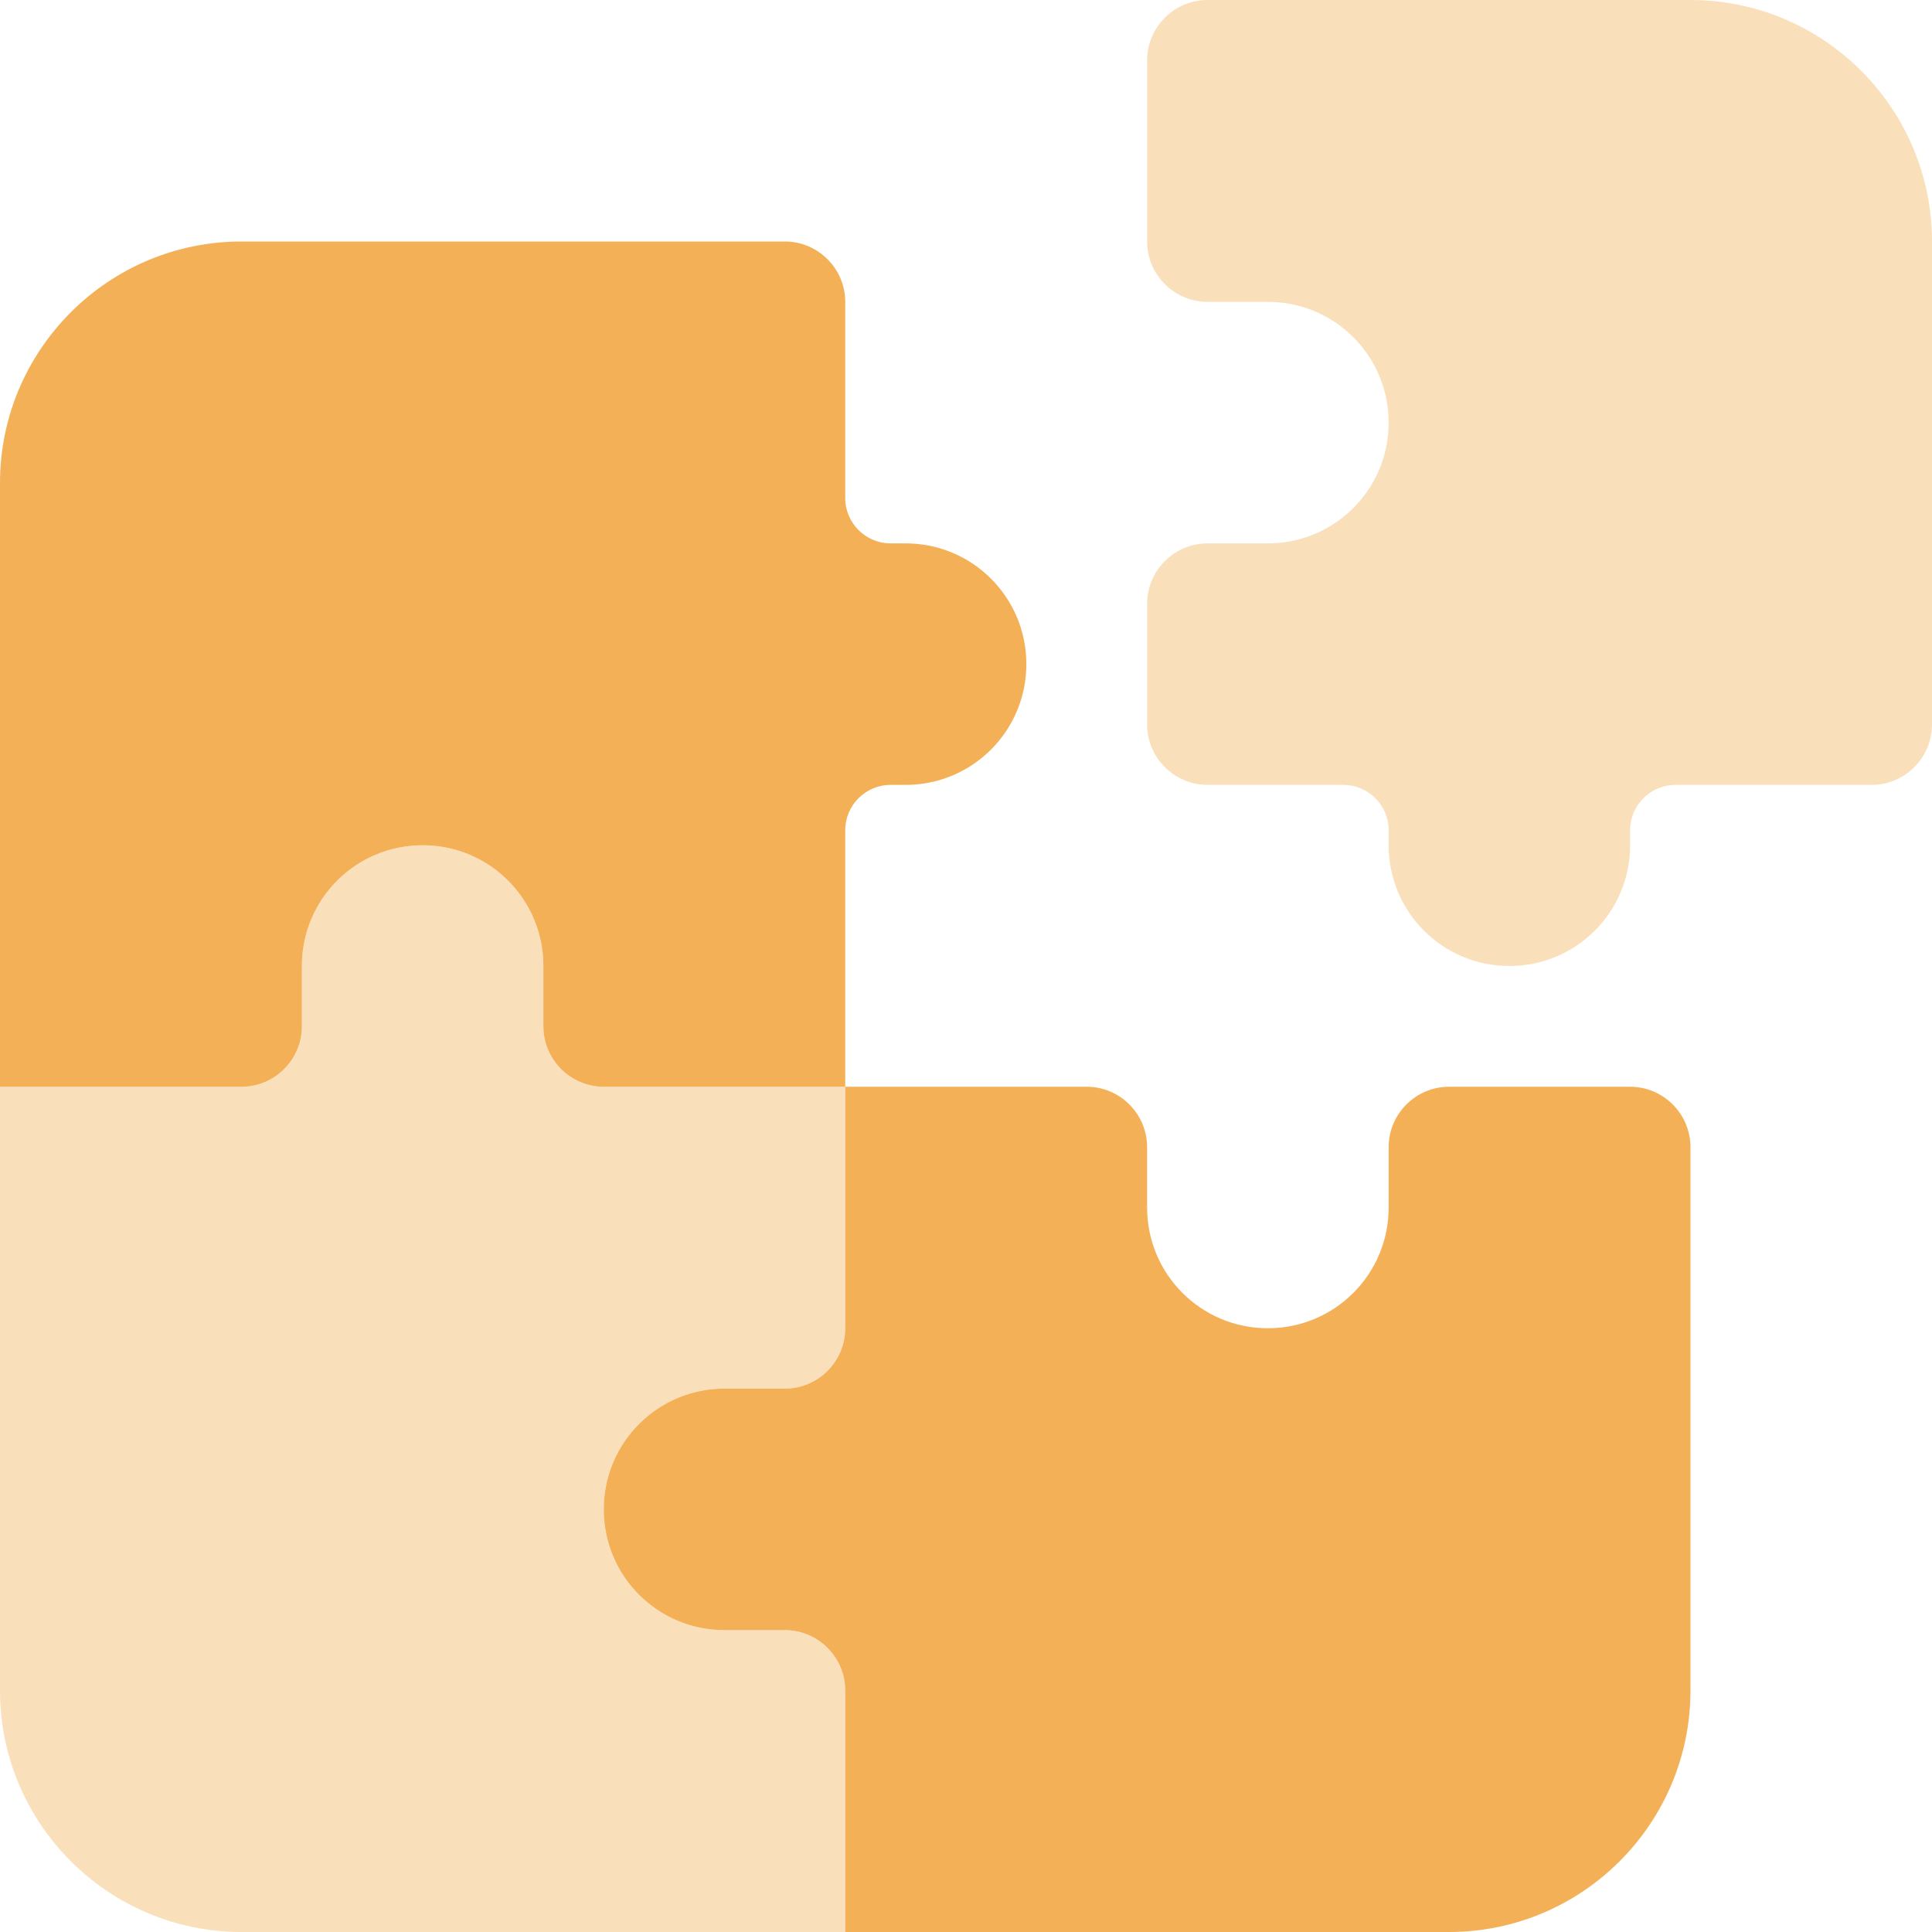
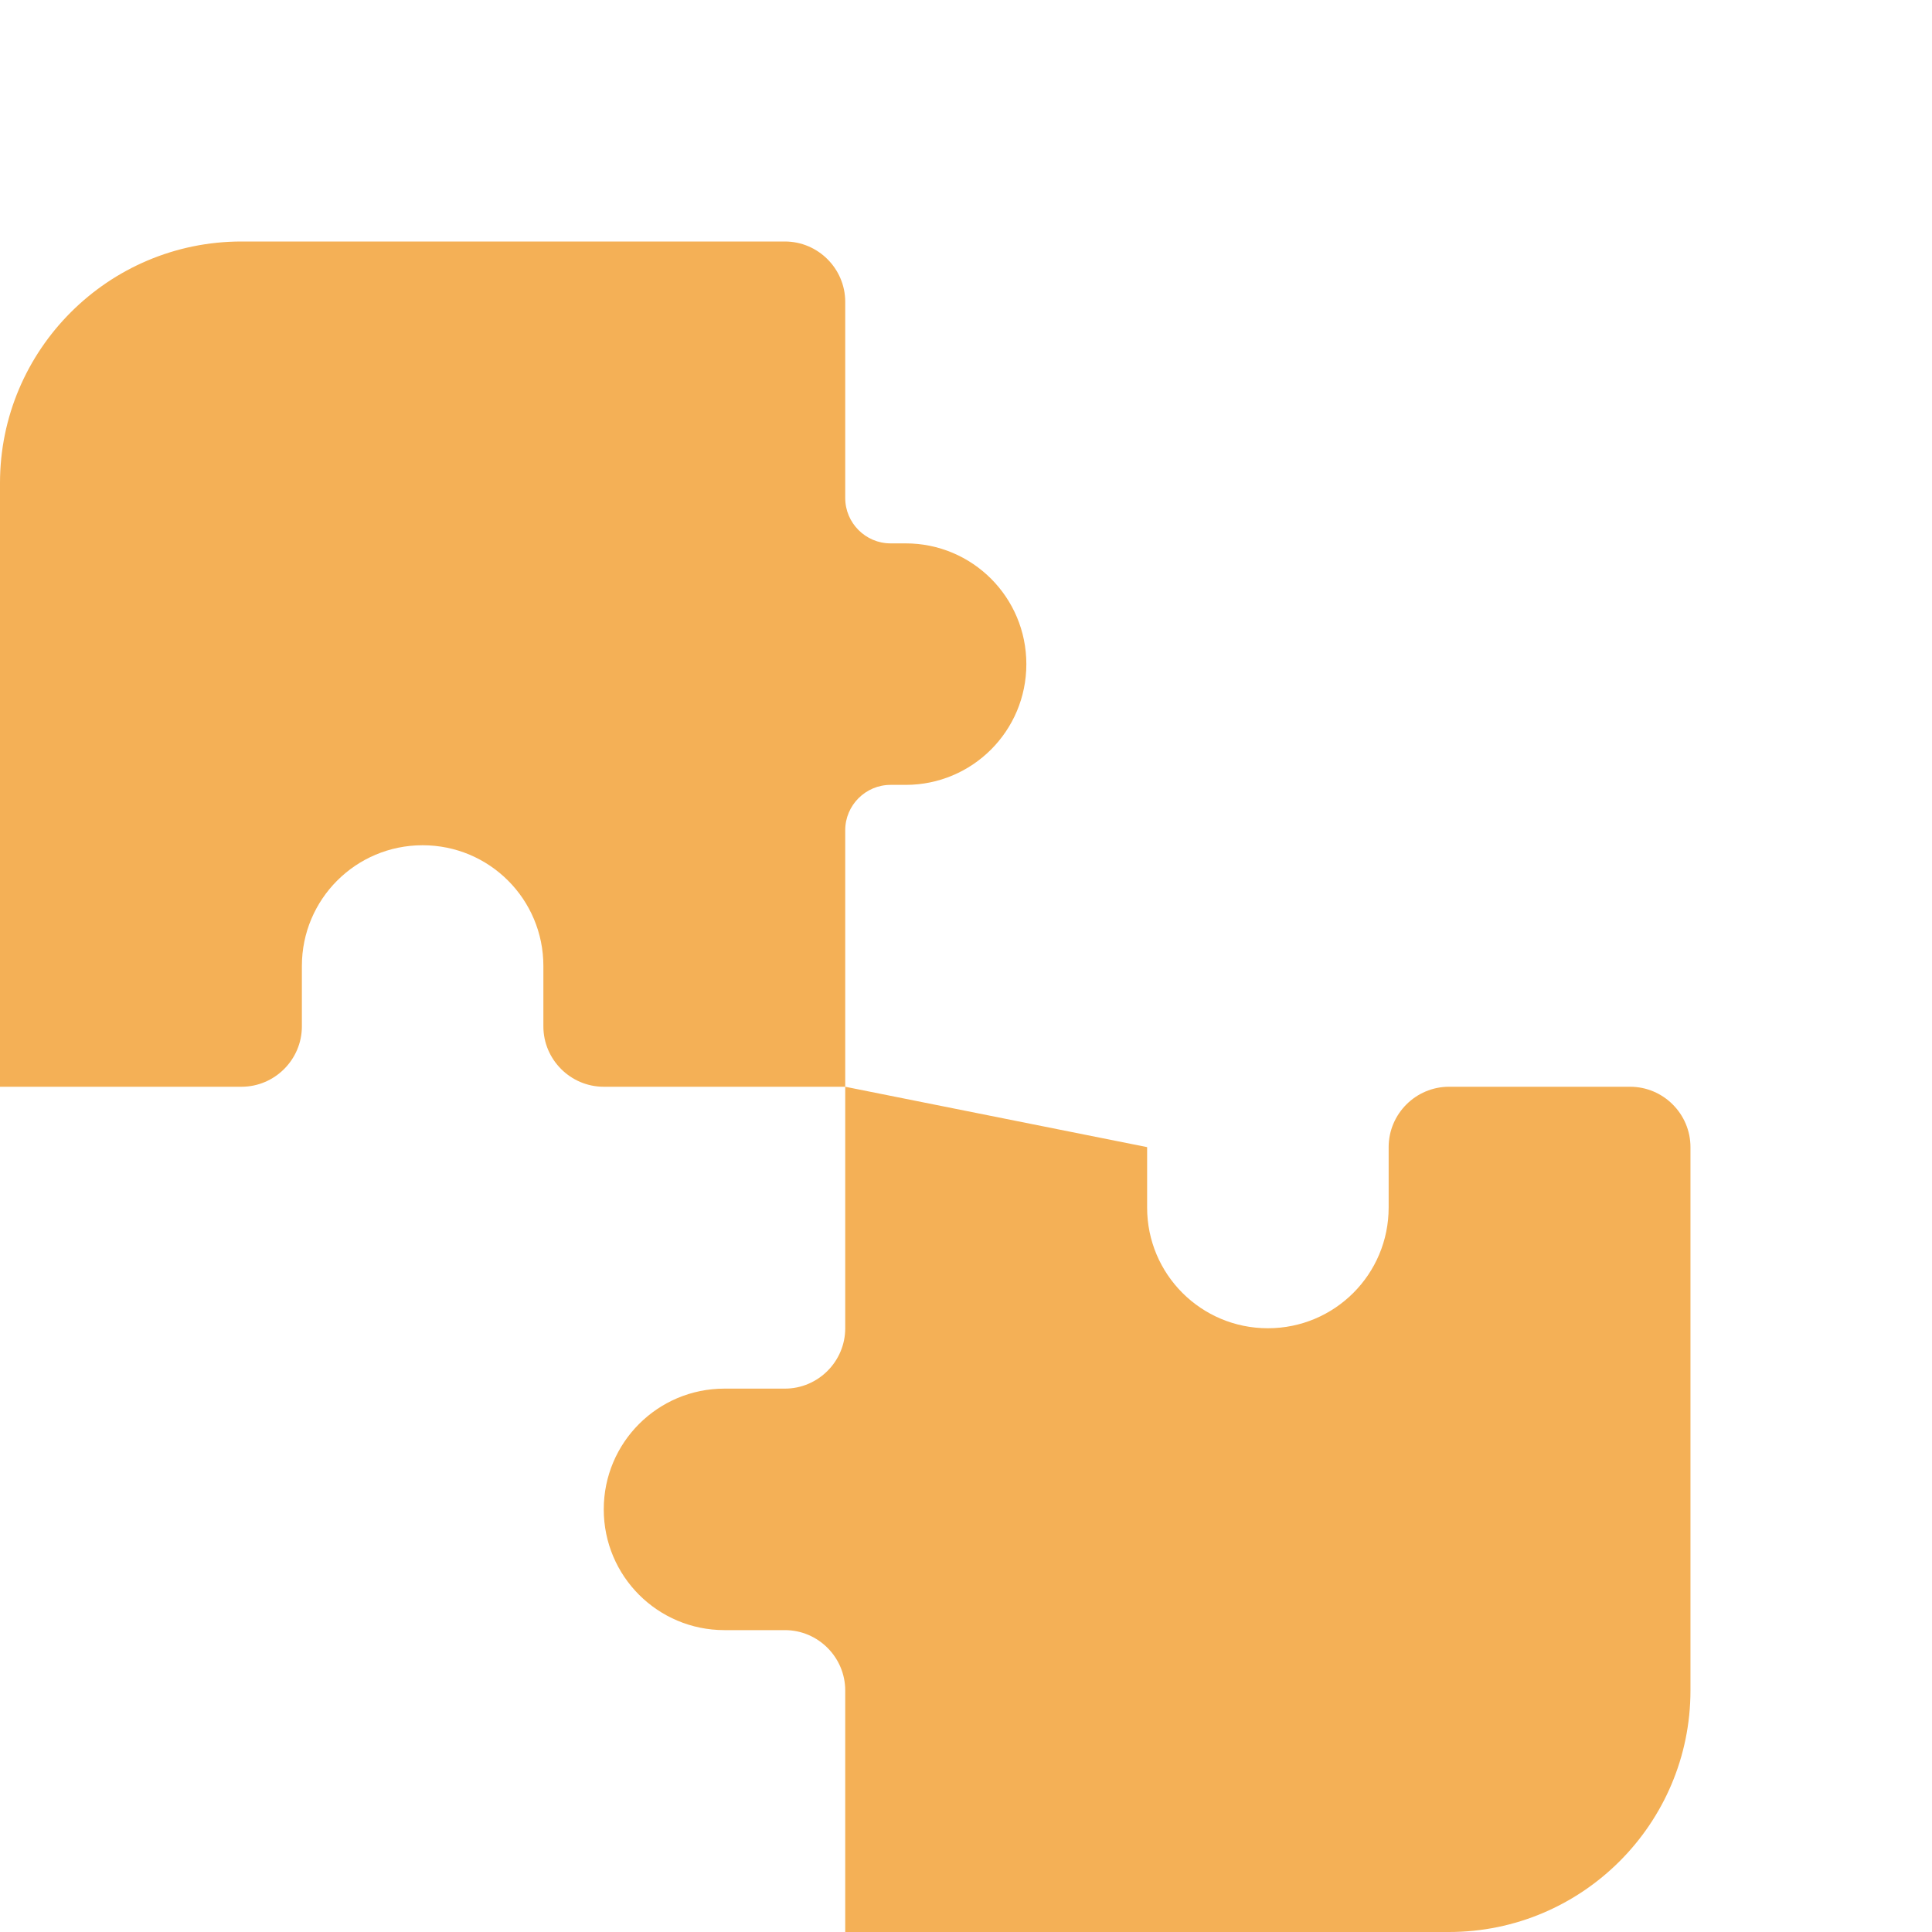
<svg xmlns="http://www.w3.org/2000/svg" width="275" height="275" xml:space="preserve" overflow="hidden">
  <g transform="translate(-905 -68)">
-     <path d="M905 222.688 905 308.625C905 327.585 920.415 343 939.375 343L1025.31 343 1025.31 308.625C1025.31 303.898 1021.45 300.031 1016.72 300.031L1008.12 300.031C998.618 300.031 990.938 292.351 990.938 282.844 990.938 273.337 998.618 265.656 1008.12 265.656L1016.72 265.656C1021.45 265.656 1025.31 261.789 1025.31 257.062L1025.31 222.688 990.938 222.688C986.211 222.688 982.344 218.82 982.344 214.094L982.344 205.5C982.344 195.993 974.663 188.312 965.156 188.312 955.649 188.312 947.969 195.993 947.969 205.5L947.969 214.094C947.969 218.82 944.102 222.688 939.375 222.688L905 222.688ZM1068.28 76.594 1068.28 102.375C1068.28 107.102 1072.15 110.969 1076.88 110.969L1085.47 110.969C1094.98 110.969 1102.66 118.649 1102.66 128.156 1102.66 137.663 1094.98 145.344 1085.47 145.344L1076.88 145.344C1072.15 145.344 1068.28 149.211 1068.28 153.938L1068.28 171.125C1068.28 175.852 1072.15 179.719 1076.88 179.719L1096.21 179.719C1099.76 179.719 1102.66 182.619 1102.66 186.164L1102.66 188.312C1102.66 197.819 1110.34 205.5 1119.84 205.5 1129.35 205.5 1137.03 197.819 1137.03 188.312L1137.03 186.164C1137.03 182.619 1139.93 179.719 1143.48 179.719L1171.41 179.719C1176.13 179.719 1180 175.852 1180 171.125L1180 102.375C1180 83.415 1164.58 68 1145.62 68L1076.88 68C1072.15 68 1068.28 71.867 1068.28 76.594Z" fill="#F4B056" fill-opacity="0.4" />
-     <path d="M905 222.688 939.375 222.688C944.102 222.688 947.969 218.82 947.969 214.094L947.969 205.5C947.969 195.993 955.649 188.312 965.156 188.312 974.663 188.312 982.344 195.993 982.344 205.5L982.344 214.094C982.344 218.82 986.211 222.688 990.938 222.688L1025.31 222.688 1025.31 186.164C1025.31 182.619 1028.21 179.719 1031.76 179.719L1033.91 179.719C1043.41 179.719 1051.09 172.038 1051.09 162.531 1051.09 153.024 1043.41 145.344 1033.91 145.344L1031.76 145.344C1028.21 145.344 1025.31 142.443 1025.31 138.898L1025.31 110.969C1025.31 106.242 1021.45 102.375 1016.72 102.375L939.375 102.375C920.415 102.375 905 117.79 905 136.75L905 222.688ZM1025.31 222.688 1025.31 257.062C1025.31 261.789 1021.45 265.656 1016.72 265.656L1008.12 265.656C998.618 265.656 990.938 273.337 990.938 282.844 990.938 292.351 998.618 300.031 1008.12 300.031L1016.72 300.031C1021.45 300.031 1025.31 303.898 1025.31 308.625L1025.31 343 1111.25 343C1130.21 343 1145.62 327.585 1145.62 308.625L1145.62 231.281C1145.62 226.555 1141.76 222.688 1137.03 222.688L1111.25 222.688C1106.52 222.688 1102.66 226.555 1102.66 231.281L1102.66 239.875C1102.66 249.382 1094.98 257.062 1085.47 257.062 1075.96 257.062 1068.28 249.382 1068.28 239.875L1068.28 231.281C1068.28 226.555 1064.41 222.688 1059.69 222.688L1025.31 222.688Z" fill="#F4B056" />
+     <path d="M905 222.688 939.375 222.688C944.102 222.688 947.969 218.82 947.969 214.094L947.969 205.5C947.969 195.993 955.649 188.312 965.156 188.312 974.663 188.312 982.344 195.993 982.344 205.5L982.344 214.094C982.344 218.82 986.211 222.688 990.938 222.688L1025.31 222.688 1025.31 186.164C1025.31 182.619 1028.21 179.719 1031.76 179.719L1033.91 179.719C1043.41 179.719 1051.09 172.038 1051.09 162.531 1051.09 153.024 1043.41 145.344 1033.91 145.344L1031.76 145.344C1028.21 145.344 1025.31 142.443 1025.31 138.898L1025.31 110.969C1025.31 106.242 1021.45 102.375 1016.72 102.375L939.375 102.375C920.415 102.375 905 117.79 905 136.75L905 222.688ZM1025.31 222.688 1025.31 257.062C1025.31 261.789 1021.45 265.656 1016.72 265.656L1008.12 265.656C998.618 265.656 990.938 273.337 990.938 282.844 990.938 292.351 998.618 300.031 1008.12 300.031L1016.72 300.031C1021.45 300.031 1025.31 303.898 1025.31 308.625L1025.31 343 1111.25 343C1130.21 343 1145.62 327.585 1145.62 308.625L1145.62 231.281C1145.62 226.555 1141.76 222.688 1137.03 222.688L1111.25 222.688C1106.52 222.688 1102.66 226.555 1102.66 231.281L1102.66 239.875C1102.66 249.382 1094.98 257.062 1085.47 257.062 1075.96 257.062 1068.28 249.382 1068.28 239.875L1068.28 231.281L1025.31 222.688Z" fill="#F4B056" />
  </g>
</svg>